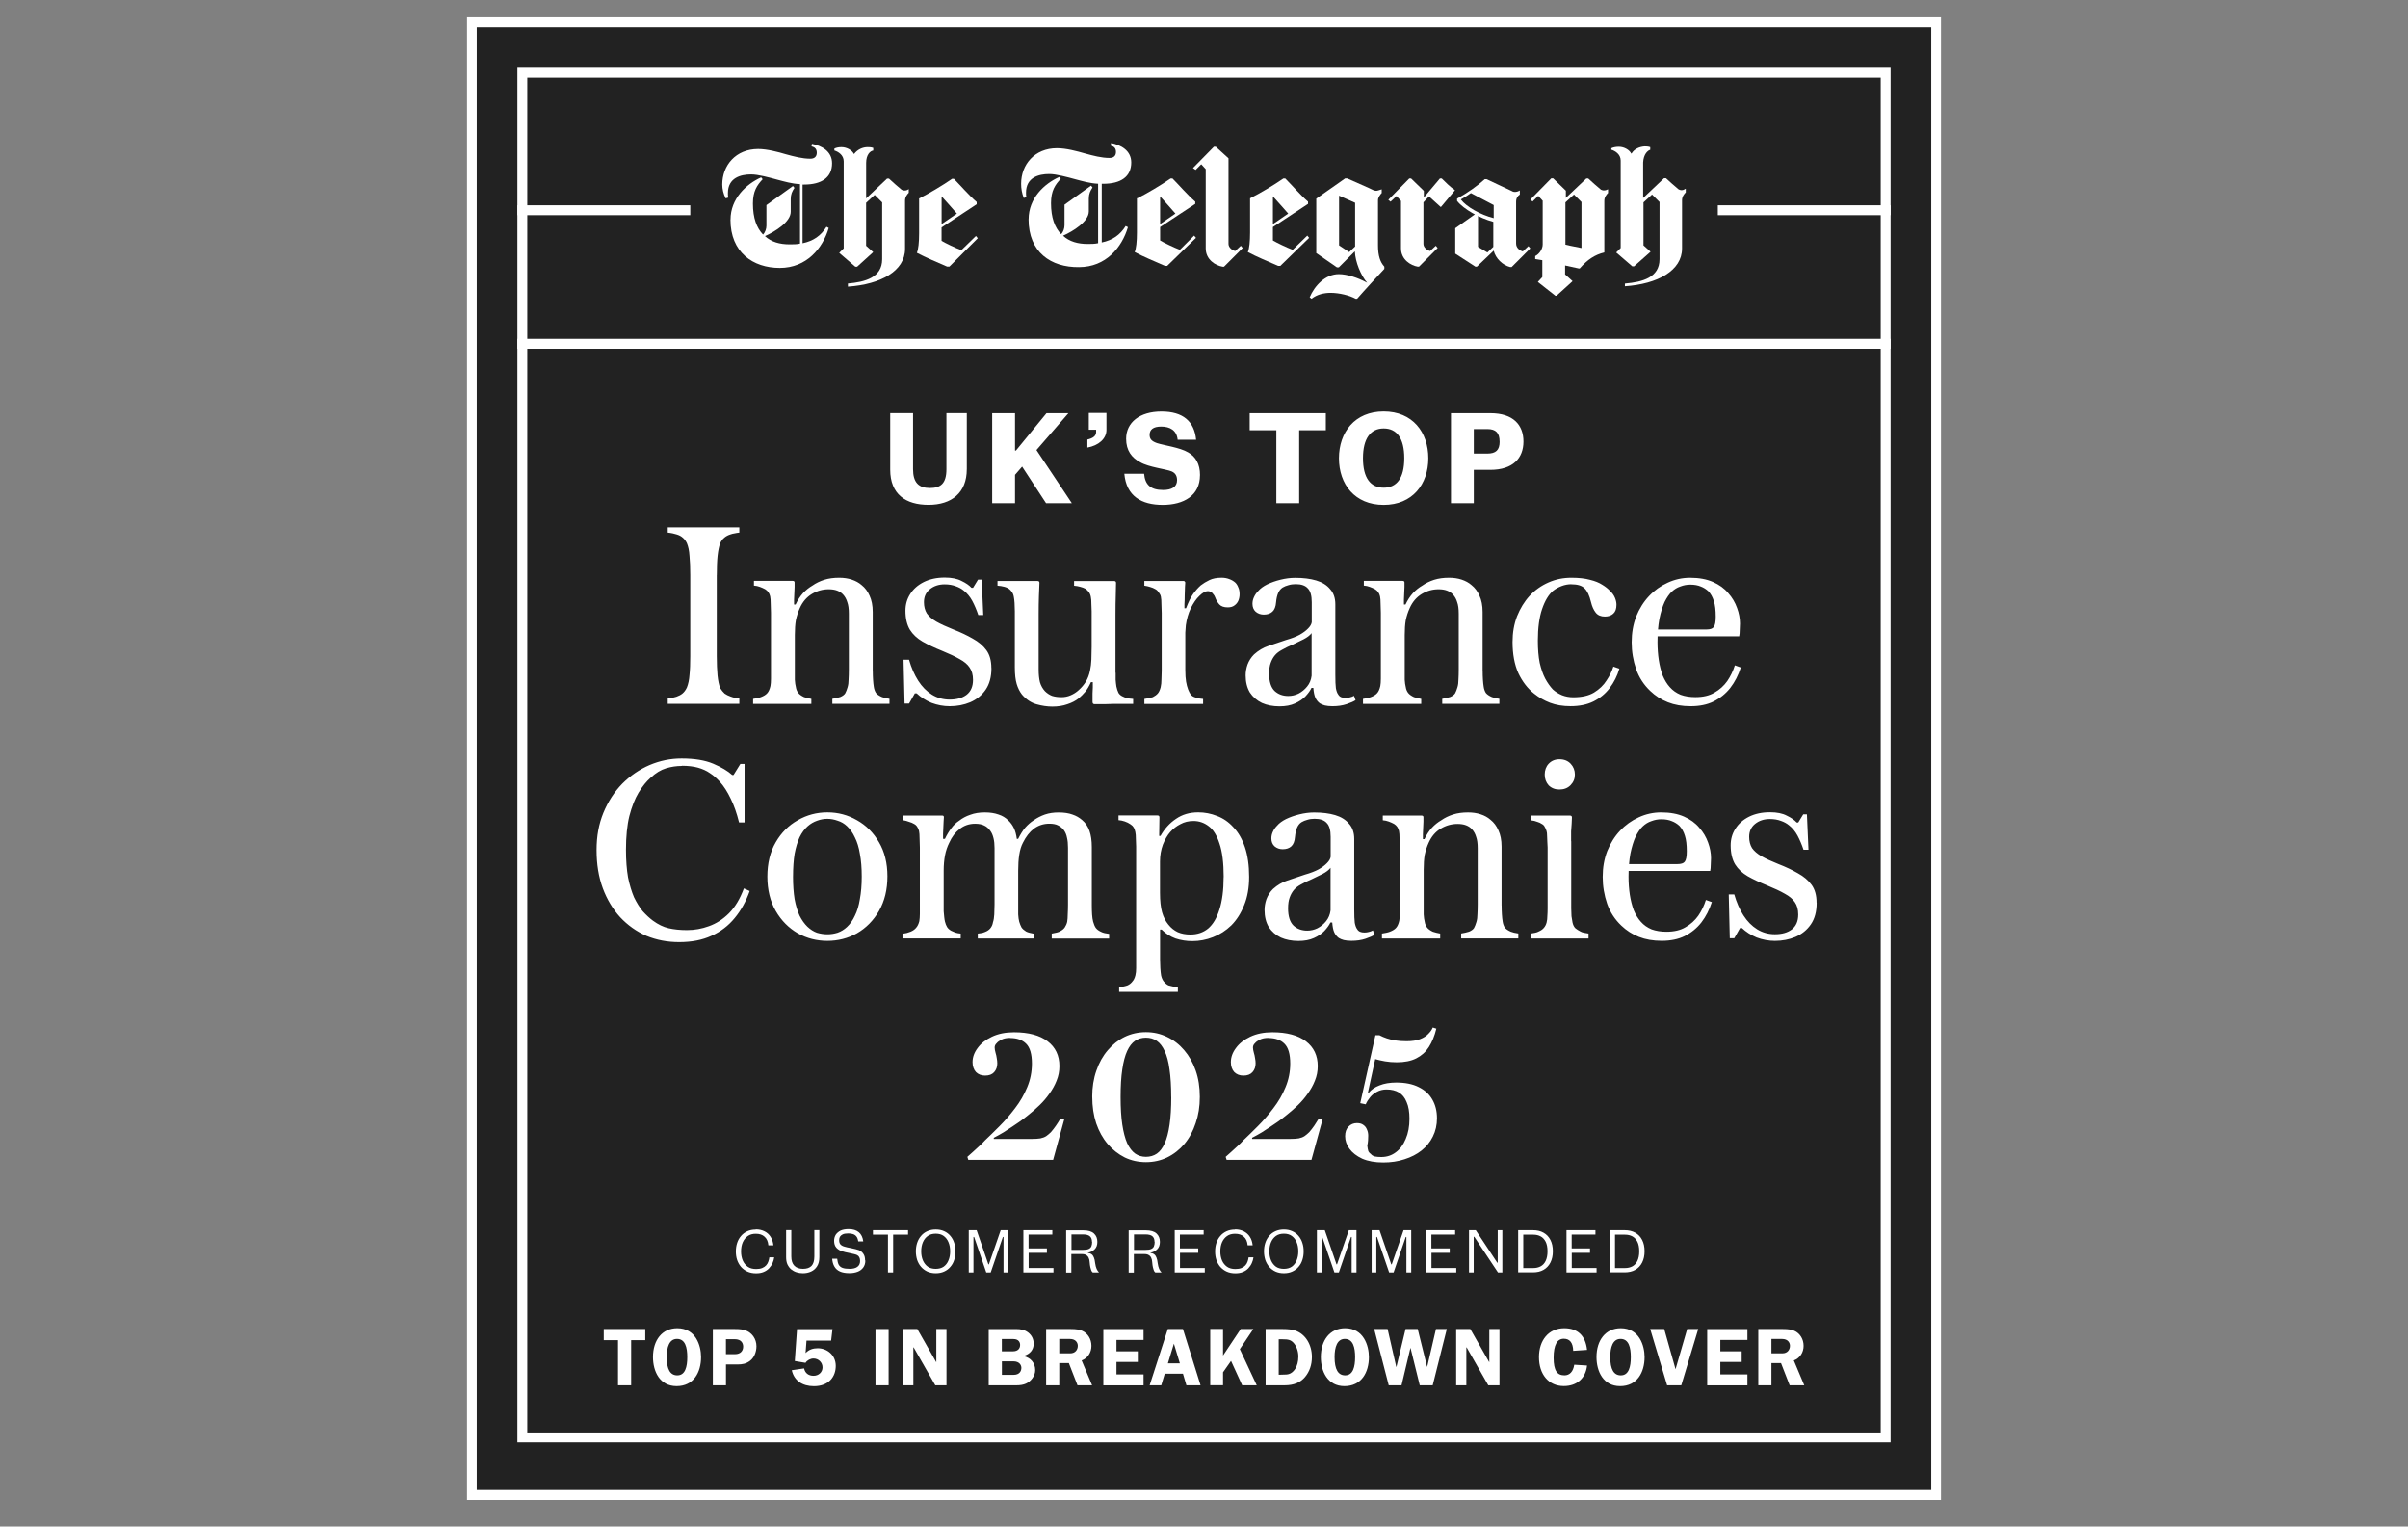
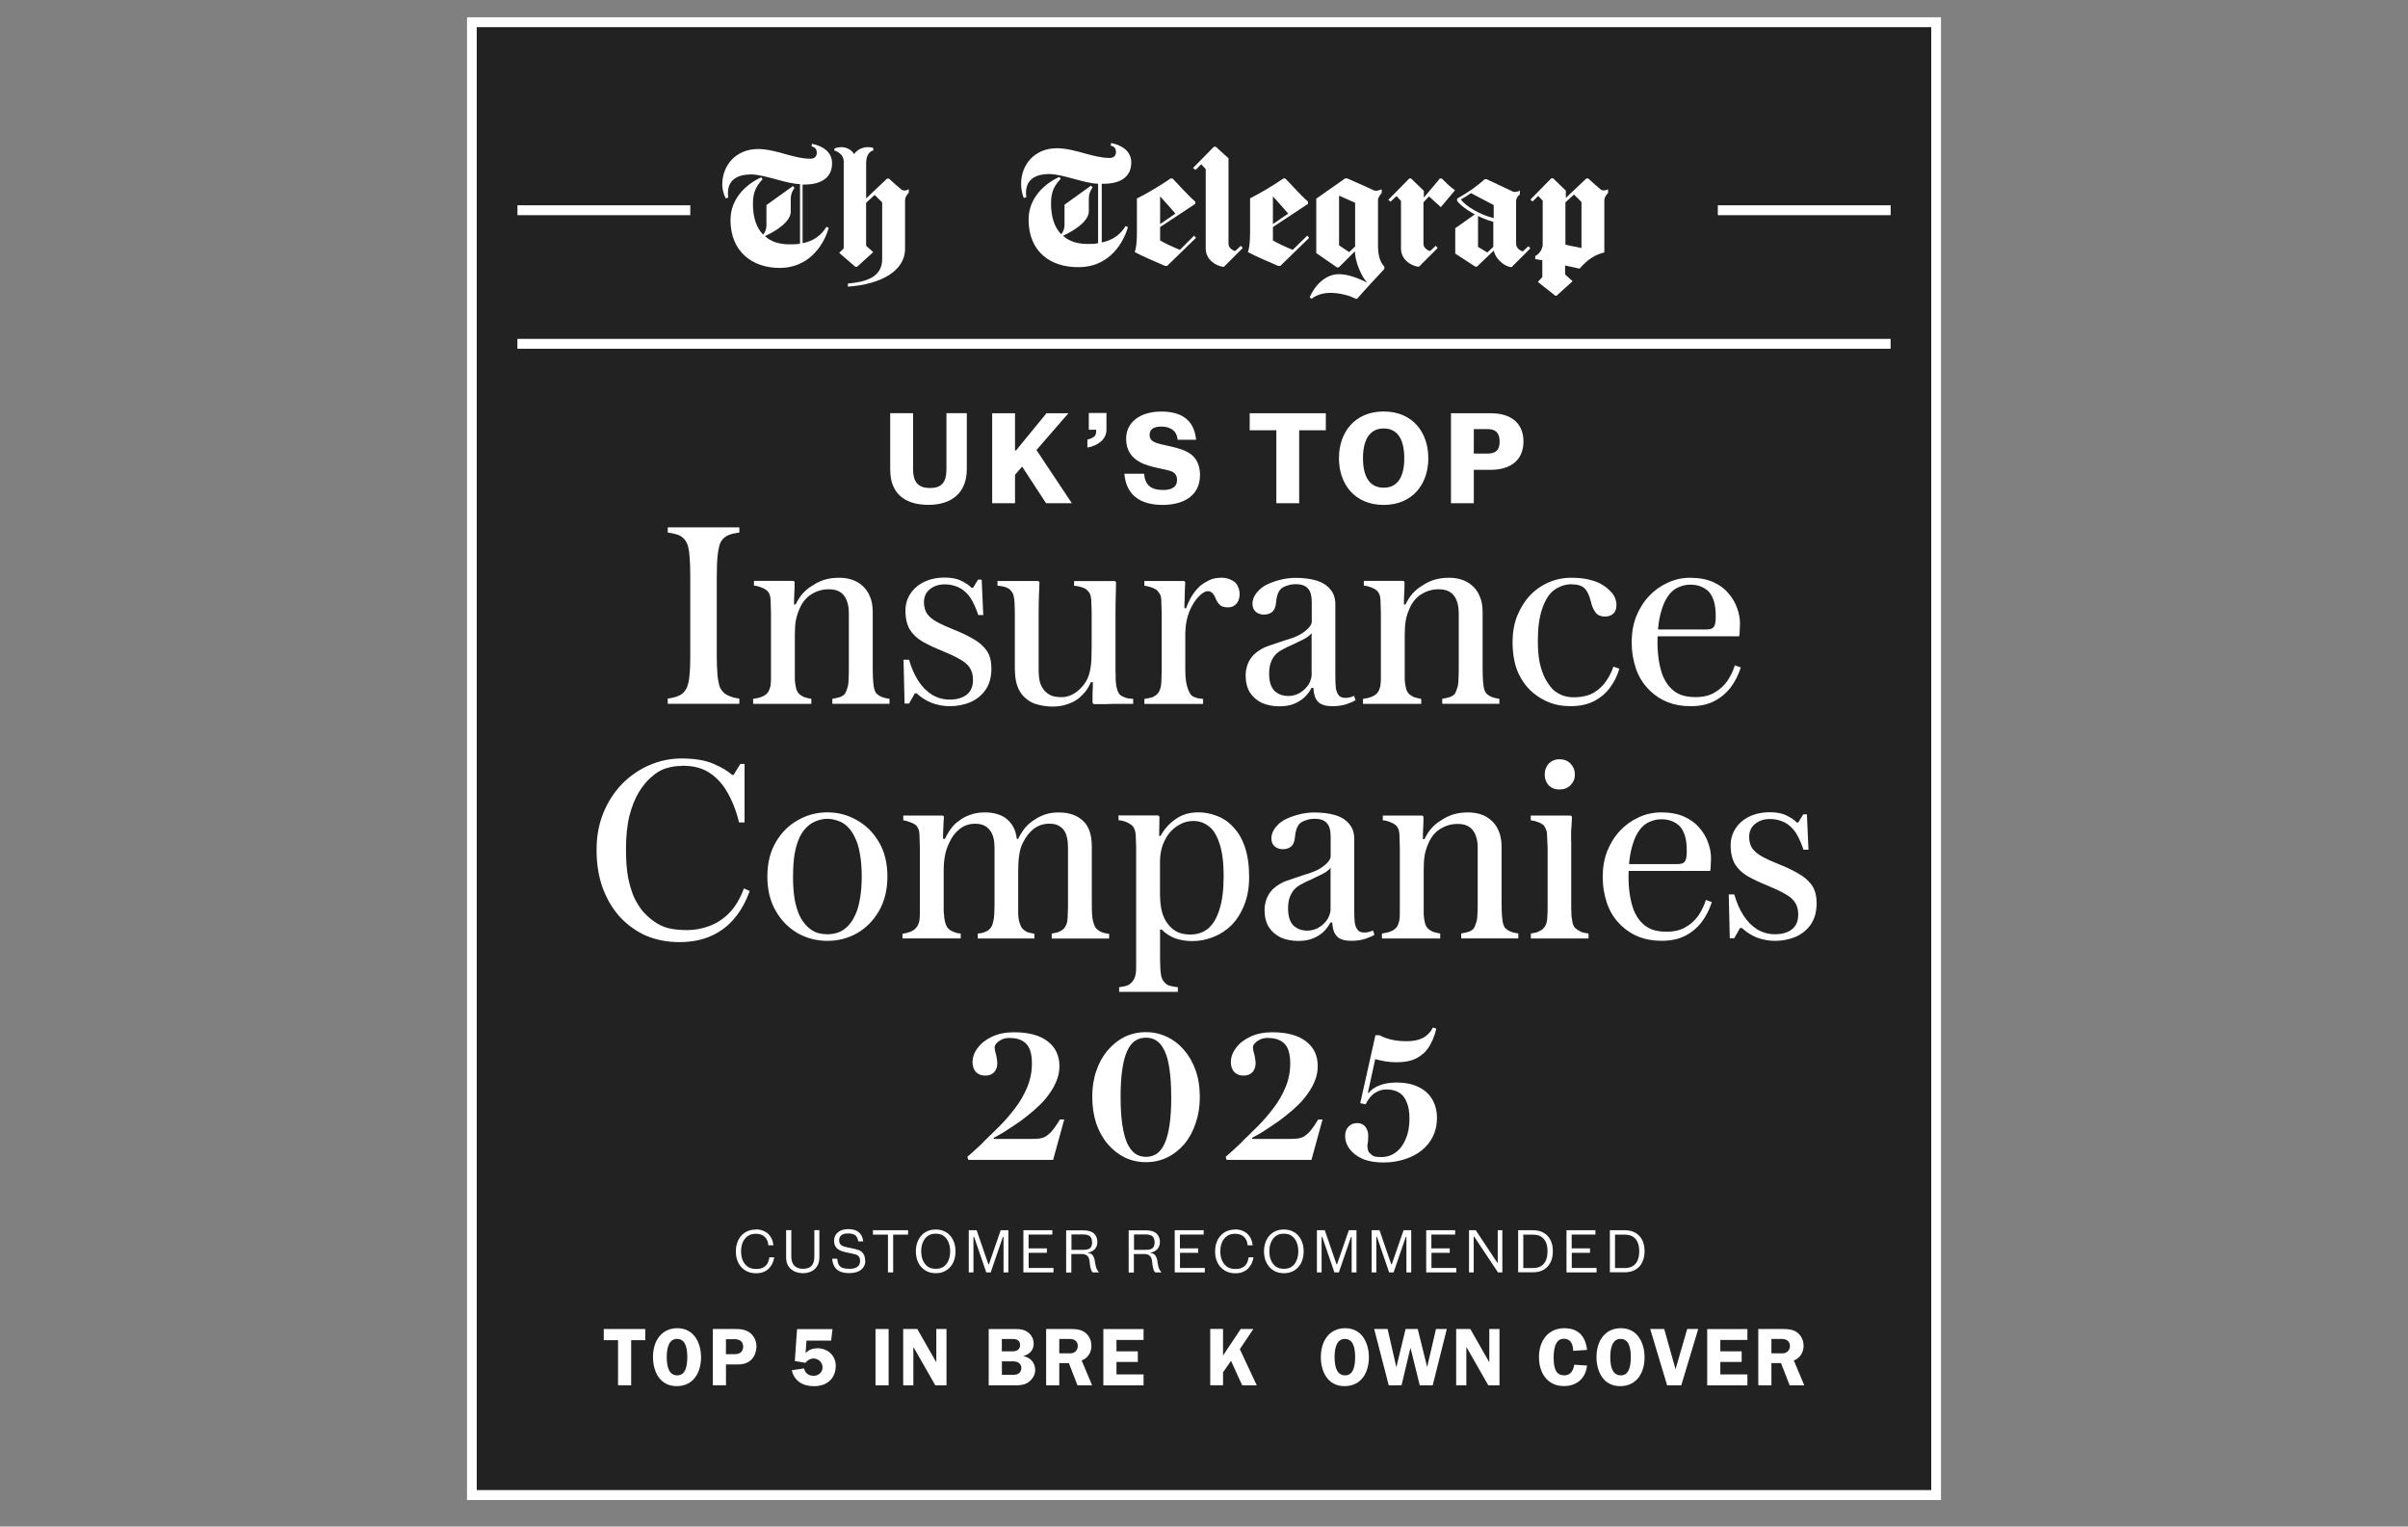
<svg xmlns="http://www.w3.org/2000/svg" id="Layer_1" data-name="Layer 1" width="142" height="90" viewBox="0 0 142 90">
  <rect x="0" y="0" width="142" height="90" fill="#808080" stroke="none" />
  <defs>
    <style>
      .cls-1 {
        fill: none;
      }

      .cls-2 {
        clip-path: url(#clippath-1);
      }

      .cls-3 {
        fill: #fff;
      }

      .cls-4 {
        clip-path: url(#clippath);
      }

      .cls-5 {
        fill: #222;
      }
    </style>
    <clipPath id="clippath">
-       <rect class="cls-1" x="30.511" y="3.995" width="80.978" height="81.047" />
-     </clipPath>
+       </clipPath>
    <clipPath id="clippath-1">
      <rect class="cls-1" x="27.531" y="1.016" width="86.938" height="87.421" />
    </clipPath>
  </defs>
  <g>
    <rect class="cls-5" x="27.531" y="1.016" width="86.938" height="87.421" />
    <g class="cls-4">
      <path class="cls-3" d="M31.094,85.042V3.995h-1.169v81.047h1.169ZM111.489,84.459H30.511v1.17h80.978v-1.17ZM110.906,3.995v81.047h1.169V3.995h-1.169ZM30.511,4.579h80.978v-1.17H30.511v1.17ZM30.511,85.042h-.583v.584h.583v-.584ZM111.489,85.042v.584h.583v-.584h-.583ZM111.489,3.995h.583v-.584h-.583v.584ZM30.511,3.995v-.584h-.583v.584h.583Z" />
    </g>
    <rect class="cls-3" x="101.3" y="12.103" width="10.192" height=".583" />
    <rect class="cls-3" x="30.514" y="12.103" width="10.192" height=".583" />
    <rect class="cls-3" x="30.511" y="19.979" width="80.978" height=".583" />
    <path class="cls-3" d="M43.08,12.947c0-1.234.924-2.094,1.807-2.49l.087.11c-.332.351-.573.705-.573,1.433,0,.86.219,1.433.596,1.83.132-.132.2-.351.2-.528v-1.211l1.565-1.124.087.11c-.132.2-.219.374-.219.66v.75c0,.596-.924,1.169-1.52,1.433.374.351.883.486,1.453.486.219,0,.441,0,.615-.045v-3.505c-.483-.022-.924-.155-1.343-.264-.483-.132-1.124-.309-1.543-.309-.615,0-1.366.2-1.366,1.102,0,.087,0,.177.022.264l-.155.045c-.132-.264-.2-.551-.2-.815,0-1.124.792-2.094,2.116-2.094.528,0,1.189.177,1.63.309.483.132.97.264,1.453.264.242,0,.374-.132.374-.351s-.11-.332-.309-.374l.022-.155c.573.11,1.189.441,1.189,1.147,0,.838-.615,1.256-1.653,1.256h-.087v3.46c.638-.132,1.079-.441,1.411-.97l.132.068c-.351,1.192-1.298,2.358-2.886,2.358s-2.909-.924-2.909-2.844l.003-.006Z" />
    <path class="cls-3" d="M49.996,16.716c1.015-.087,2.026-.351,2.026-1.433v-3.35l-.441-.441-.506.464v2.535l.419.374-.947.86h-.11l-.947-.815.264-.264v-5.135c0-.374-.332-.573-.551-.638v-.11c.087-.045.219-.087.419-.087.332,0,.638.2.728.396h.022c.2-.264.506-.396.792-.396.087,0,.2,0,.332.045v.155c-.177.022-.419.242-.419.728v2.094l1.234-1.169h.11c.087.087.66.596.75.66.045.022.11.045.155.045.11,0,.177-.022.264-.087v.219c-.087.087-.219.242-.219.464v2.844c0,1.301-1.433,2.094-3.369,2.226v-.177l-.006-.006Z" />
-     <path class="cls-3" d="M54.18,11.713c.573-.287,1.388-.77,1.962-1.169h.11c.374.374.883.97,1.343,1.366v.132l-2.071,1.366v.792c.219.132.815.419,1.166.551l.86-.838.11.132-1.675,1.675h-.132c-.551-.242-1.298-.551-1.785-.815.087-.2.132-.619.132-1.147v-2.049h-.022l.003.003ZM55.527,13.211l.902-.619c-.309-.351-.638-.728-.902-1.015v1.633Z" />
    <path class="cls-3" d="M60.658,12.924c0-1.234.924-2.094,1.807-2.49l.087.11c-.332.351-.573.705-.573,1.433,0,.86.219,1.433.596,1.83.132-.132.2-.351.2-.528v-1.211l1.565-1.124.087.11c-.132.2-.219.374-.219.66v.75c0,.596-.924,1.169-1.52,1.433.374.351.883.486,1.453.486.219,0,.419,0,.615-.045v-3.505c-.483-.022-.924-.155-1.343-.264-.483-.132-1.124-.309-1.543-.309-.615,0-1.366.2-1.366,1.102,0,.087,0,.177.022.264l-.155.045c-.11-.287-.155-.551-.155-.838,0-1.124.792-2.094,2.113-2.094.551,0,1.189.177,1.653.309.483.132.97.264,1.453.264.242,0,.374-.132.374-.351s-.11-.332-.309-.374l.022-.155c.573.11,1.189.441,1.189,1.147,0,.838-.615,1.256-1.653,1.256h-.087v3.46c.638-.132,1.079-.441,1.411-.97l.132.068c-.351,1.192-1.298,2.358-2.886,2.358-1.653.022-2.973-.883-2.973-2.822l.003-.006Z" />
    <path class="cls-3" d="M67.069,11.691c.573-.287,1.388-.77,1.962-1.169h.11c.374.374.883.97,1.343,1.366v.132l-2.071,1.366v.792c.219.132.815.419,1.166.551l.838-.838.11.132-1.698,1.653h-.132c-.551-.242-1.298-.551-1.785-.815.087-.2.132-.619.132-1.147v-2.029h.022l.003.006ZM68.412,13.211l.902-.619c-.309-.351-.638-.728-.902-1.015v1.633Z" />
-     <path class="cls-3" d="M72.445,9.333v5.048c0,.2.2.374.396.419l.332-.309.11.132-1.102,1.102h-.087c-.419-.068-.992-.419-.992-1.079v-4.674l-.264-.287-.332.332-.155-.11,1.234-1.256h.11l.75.683h0Z" />
+     <path class="cls-3" d="M72.445,9.333v5.048c0,.2.2.374.396.419l.332-.309.11.132-1.102,1.102h-.087c-.419-.068-.992-.419-.992-1.079v-4.674l-.264-.287-.332.332-.155-.11,1.234-1.256h.11h0Z" />
    <path class="cls-3" d="M73.72,11.691c.573-.287,1.388-.77,1.962-1.169h.11c.374.374.883.97,1.343,1.366v.132l-2.071,1.366v.792c.219.132.815.419,1.166.551l.86-.838.11.132-1.698,1.653h-.132c-.551-.242-1.298-.551-1.785-.815.087-.2.132-.619.132-1.147v-2.029l.003.006ZM75.064,13.211l.902-.619c-.309-.351-.638-.728-.902-1.015v1.633Z" />
    <path class="cls-3" d="M77.621,14.931v-3.218l1.698-1.192h.132c.396.177,1.411.619,1.52.683.045.022.11.045.177.045.087,0,.2-.045.332-.087v.219c-.087.087-.219.264-.219.419v2.667c0,.619.132.992.374,1.256v.132c-.351.374-1.211,1.301-1.607,1.762h-.087c-.351-.2-.97-.351-1.475-.351-.374,0-.792.087-1.124.351l-.11-.087c.287-.683.924-1.366,1.717-1.366.483,0,1.102.2,1.675.506-.374-.419-.705-1.234-.728-1.852l-.947.947h-.11l-1.211-.838-.006.003ZM79.912,14.535v-2.58l-.947-.419v2.931l.596.396.351-.332v.003Z" />
    <path class="cls-3" d="M83.941,11.932v2.448c0,.2.2.374.396.419l.332-.309.11.132-1.102,1.102h-.068c-.419-.068-.992-.419-.992-1.079v-2.799l-.264-.287-.351.332-.132-.11,1.234-1.256h.11l.75.728v.396l.947-1.124h.11c.2.2.483.486.77.683v.022l-.815.97h-.023c-.219-.2-.506-.464-.683-.619l-.332.351h.003Z" />
    <path class="cls-3" d="M87.159,12.66v1.894l.551.332.351-.332v-1.475c-.815-.219-1.762-.75-2.136-1.234v-.132c.705-.396,1.211-.77,1.63-1.147h.11s1.411.66,1.453.683c.068.045.132.068.219.068s.177-.022.287-.087v.242c-.11.068-.219.2-.219.419v2.467c0,.264.219.419.396.464l.332-.309.11.132-1.102,1.102h-.087c-.441-.11-.86-.506-.97-.97l-.992.947h-.087l-1.189-.77v-1.498c.287-.2.883-.619,1.189-.838l.155.045v-.003ZM88.084,12.86v-.77l-1.343-.705c-.11.087-.464.309-.596.374.332.441,1.166.905,1.939,1.102Z" />
    <path class="cls-3" d="M92.313,11.691l1.234-1.169h.11c.087.087.66.596.75.66.045.022.11.045.155.045.11,0,.177-.022.264-.068v.219c-.087.087-.219.242-.219.464v3.041c-.551.132-.992.419-1.453.947h-.045l-.815-.177v.528l.441.396-.947.86h-.068l-1.034-.815.264-.287v-.992c-.11-.022-.287-.045-.419-.068v-.177c.264-.132.441-.441.441-.683v-2.58l-.264-.287-.332.332-.132-.11,1.234-1.256h.11l.75.728v.441h-.023l-.003.006ZM93.26,14.622v-2.712l-.441-.441-.506.464v2.49c.332.087.77.155.947.2Z" />
-     <path class="cls-3" d="M95.837,16.716c1.015-.087,2.026-.351,2.026-1.433v-3.373l-.441-.441-.506.464v2.535l.419.374-.97.86h-.11l-.947-.815.264-.264v-5.157c0-.374-.332-.573-.551-.638v-.087c.087-.045.242-.087.441-.087.332,0,.638.2.728.396h.023c.177-.287.483-.396.77-.419.087,0,.2,0,.332.045v.155c-.155.045-.396.264-.419.75v2.094l1.234-1.169h.11c.087.087.66.596.75.66.045.022.11.045.155.045.11,0,.155-.022.264-.087v.219c-.087.087-.219.242-.219.464v2.844c0,1.301-1.433,2.094-3.369,2.226v-.155h.023l-.006-.006Z" />
    <path class="cls-3" d="M81.454,68.217c.325,0,.609-.093.854-.277.251-.184.448-.448.586-.786.148-.338.222-.738.222-1.195,0-.406-.055-.734-.168-.986-.103-.258-.255-.448-.454-.564-.2-.119-.441-.177-.731-.177-.206,0-.39.045-.554.132-.161.081-.3.187-.409.322-.11.132-.2.274-.264.422l-.322-.068.895-4.007h.232c.142.074.287.135.441.187s.325.093.509.122c.184.029.403.045.654.045.325,0,.59-.042.796-.122s.37-.184.486-.309c.126-.126.213-.251.264-.377l.209.068c-.103.428-.251.789-.441,1.086-.184.287-.432.509-.741.664-.303.155-.686.232-1.15.232-.245,0-.473-.019-.686-.055-.206-.035-.403-.081-.586-.132l-.432,1.981.045.01c.155-.193.37-.338.641-.441.274-.11.602-.168.986-.168.525,0,.963.087,1.317.264.354.171.625.412.808.731.184.316.277.686.277,1.108,0,.399-.081.76-.245,1.086-.155.316-.377.59-.664.818-.28.222-.615.396-1.008.519-.383.126-.802.187-1.25.187-.486,0-.899-.074-1.24-.222-.332-.155-.583-.351-.754-.586s-.255-.483-.255-.741c0-.245.068-.432.2-.564.132-.142.3-.209.499-.209.148,0,.271.032.364.1.103.068.177.158.222.277.051.11.077.232.077.364,0,.087-.003.184-.01.287-.006.097-.023.197-.045.3.016.132.032.235.055.309.023.068.074.129.155.187.051.068.129.116.232.145.11.023.235.032.377.032l.003.003ZM74.806,61.191c-.206,0-.377.032-.509.1-.132.068-.229.135-.287.209-.081.074-.122.158-.122.255,0,.087.019.197.055.322.029.087.051.193.068.309.023.11.032.213.032.309,0,.206-.061.38-.187.519-.119.132-.296.2-.531.2-.222,0-.403-.071-.541-.209-.132-.148-.2-.345-.2-.586,0-.287.1-.564.3-.831.2-.274.48-.493.841-.664.37-.177.805-.264,1.305-.264.857,0,1.517.177,1.981.531.464.354.696.841.696,1.462,0,.303-.055.59-.168.863-.103.264-.245.519-.422.763-.171.245-.361.467-.577.676-.206.2-.415.383-.631.554-.206.171-.399.316-.577.441-.119.074-.255.168-.409.277-.155.103-.325.213-.509.332-.184.11-.377.219-.577.322v.068h2.226c.213,0,.387-.01.519-.032.142-.029.255-.074.345-.132.097-.068.187-.145.277-.232.11-.126.209-.255.3-.387.087-.132.168-.255.232-.364h.255l-.654,2.381h-5.003l-.055-.177c.087-.081.197-.177.322-.287.132-.119.261-.235.387-.354.132-.119.238-.226.322-.322.264-.251.557-.535.873-.854.316-.316.619-.667.908-1.05.296-.383.535-.796.718-1.24.184-.441.277-.908.277-1.395,0-.56-.116-.95-.345-1.173-.222-.222-.535-.332-.941-.332l.006-.01ZM69.066,64.677c0-.635-.032-1.176-.1-1.627-.058-.451-.155-.812-.287-1.086-.126-.274-.28-.473-.464-.599s-.399-.187-.641-.187-.451.061-.641.187c-.184.126-.338.325-.464.599s-.222.635-.287,1.086c-.068.441-.1.986-.1,1.627s.032,1.176.1,1.627c.068.441.161.808.287,1.095.132.28.29.486.477.619.184.126.396.187.631.187s.457-.061.641-.187.338-.329.464-.609c.126-.28.222-.644.287-1.095.068-.451.1-.995.1-1.64l-.003.003ZM64.408,64.664c0-.56.081-1.073.245-1.54.161-.473.387-.873.676-1.208.287-.338.619-.602.995-.786.383-.184.802-.277,1.25-.277s.857.093,1.24.277c.39.184.731.448,1.018.786.287.332.512.731.676,1.195s.245.986.245,1.559-.081,1.076-.245,1.549c-.155.473-.377.883-.664,1.227-.287.338-.628.606-1.018.796-.383.184-.802.277-1.25.277s-.867-.093-1.25-.277c-.383-.193-.718-.457-1.008-.796-.287-.338-.512-.744-.676-1.218-.155-.473-.232-.995-.232-1.572l-.003.006ZM59.573,61.191c-.206,0-.377.032-.509.1-.132.068-.229.135-.287.209-.081.074-.122.158-.122.255,0,.087.019.197.055.322.029.087.051.193.068.309.022.11.032.213.032.309,0,.206-.061.38-.187.519-.119.132-.296.2-.531.2-.222,0-.403-.071-.541-.209-.132-.148-.2-.345-.2-.586,0-.287.1-.564.3-.831.2-.274.48-.493.841-.664.37-.177.805-.264,1.305-.264.857,0,1.517.177,1.981.531.464.354.696.841.696,1.462,0,.303-.055.59-.168.863-.103.264-.245.519-.422.763-.171.245-.361.467-.577.676-.206.2-.415.383-.631.554-.206.171-.399.316-.577.441-.119.074-.255.168-.409.277-.155.103-.325.213-.509.332-.184.11-.377.219-.577.322v.068h2.226c.213,0,.387-.01.519-.032.142-.029.255-.074.345-.132.097-.068.187-.145.277-.232.11-.126.209-.255.3-.387s.168-.255.232-.364h.255l-.654,2.381h-5.003l-.055-.177c.087-.081.197-.177.322-.287.132-.119.261-.235.387-.354.132-.119.238-.226.322-.322.264-.251.557-.535.873-.854.316-.316.619-.667.908-1.05.296-.383.535-.796.718-1.24.184-.441.277-.908.277-1.395,0-.56-.116-.95-.345-1.173-.222-.222-.535-.332-.941-.332l.006-.01Z" />
    <path class="cls-3" d="M107.128,53.228c0,.515-.113.937-.341,1.269-.226.329-.531.577-.912.741-.37.155-.773.232-1.205.232-.37,0-.731-.068-1.082-.2-.341-.145-.628-.329-.867-.557h-.11l-.341.602h-.264l-.061-2.583h.325c.135.473.316.886.541,1.237s.496.625.805.818c.319.197.67.293,1.05.293.412,0,.741-.093.989-.277.258-.197.387-.49.387-.883,0-.3-.068-.541-.2-.728-.122-.187-.319-.351-.586-.496-.267-.155-.619-.319-1.05-.496s-.815-.354-1.143-.541c-.319-.187-.567-.419-.741-.696-.174-.29-.264-.664-.264-1.127,0-.361.093-.686.277-.973.187-.3.454-.535.805-.712.351-.174.763-.264,1.237-.264.412,0,.741.068.989.2.258.122.454.258.586.403h.093l.293-.48h.216l.093,2.087h-.293c-.103-.309-.222-.586-.354-.834-.135-.248-.3-.448-.496-.602-.135-.113-.293-.2-.48-.264-.187-.071-.403-.11-.651-.11-.351,0-.644.097-.883.293-.226.187-.341.438-.341.757,0,.258.058.48.171.664.122.174.309.335.557.48.258.145.593.3,1.005.464.422.164.805.345,1.143.541.341.187.609.412.805.68s.293.619.293,1.05l.003.013ZM100.949,53.18c-.145.454-.351.857-.619,1.205-.267.341-.599.609-.989.805-.38.187-.831.277-1.347.277s-.954-.077-1.347-.232c-.393-.155-.738-.377-1.037-.664-.38-.361-.66-.789-.834-1.282-.174-.506-.264-1.037-.264-1.591s.087-1.05.264-1.514c.187-.464.438-.867.757-1.205.319-.341.686-.602,1.098-.789.422-.197.867-.293,1.33-.293.525,0,.973.084,1.347.248.37.164.67.38.895.651.238.267.412.56.525.883.113.309.171.612.171.912,0,.122-.006.258-.016.403,0,.135-.01.251-.032.354h-5.057l.045-.403h3.076c.216,0,.361-.045.432-.139.084-.103.122-.309.122-.619,0-.38-.035-.686-.11-.912-.071-.238-.18-.432-.325-.586-.135-.122-.283-.216-.448-.277-.164-.071-.37-.11-.619-.11-.197,0-.393.035-.586.11-.187.061-.354.164-.509.309-.145.135-.283.335-.419.602-.122.267-.226.602-.309,1.005-.071.393-.11.844-.11,1.359,0,.37.026.728.077,1.066.051.329.129.635.232.912.113.267.251.496.419.68.174.197.387.345.635.448.258.093.548.139.867.139.454,0,.831-.087,1.127-.264.309-.174.56-.403.757-.68.197-.29.345-.599.448-.928l.341.122.01-.003ZM92.655,49.595v3.959c0,.155.006.309.016.464.019.145.042.267.061.37.032.145.087.258.171.341.093.071.19.135.293.187.051.032.122.058.216.077s.18.035.264.045v.293h-3.402v-.293c.084-.01.164-.026.248-.045.093-.019.164-.045.216-.077.122-.051.222-.119.293-.2.084-.093.139-.2.171-.325.032-.122.045-.251.045-.387.01-.135.016-.283.016-.448v-3.588c0-.084-.006-.187-.016-.309,0-.135-.006-.264-.016-.387,0-.122-.01-.216-.032-.277-.032-.103-.068-.187-.11-.248-.032-.071-.087-.129-.171-.171-.071-.051-.161-.093-.264-.122-.093-.042-.222-.071-.387-.093v-.277h2.319c.071,0,.11.035.11.11,0,.113-.006.238-.016.37s-.019.283-.032.448v.586l.006-.003ZM91.959,46.547c-.258,0-.47-.084-.635-.248-.155-.174-.232-.387-.232-.635s.077-.47.232-.635c.164-.174.377-.264.635-.264.277,0,.499.087.664.264.164.174.248.387.248.635s-.087.457-.264.635c-.164.164-.38.248-.651.248h.003ZM88.551,53.383c0,.187.006.361.016.525.01.164.026.303.045.419.019.135.061.251.122.354.071.093.19.174.354.248.051.019.119.042.2.061.093.019.174.035.248.045v.293h-3.369v-.293c.071-.01.148-.026.232-.045.093-.019.171-.042.232-.061.145-.061.242-.135.293-.216.051-.093.097-.213.139-.354.042-.135.061-.29.061-.464.01-.174.016-.367.016-.573v-3.308c0-.29-.032-.515-.093-.68-.051-.174-.135-.325-.248-.448-.093-.103-.213-.18-.354-.232-.135-.051-.3-.077-.496-.077-.351,0-.68.093-.989.277s-.548.464-.712.834c-.103.226-.18.464-.232.712-.042.248-.061.535-.061.867v2.645c.01.174.032.319.061.432.019.135.068.248.139.341s.187.174.341.248c.071.019.145.042.216.061s.145.035.216.045v.293h-3.434v-.293c.084-.01.164-.026.248-.045.093-.019.164-.042.216-.061.164-.061.29-.139.37-.232.084-.093.145-.232.187-.419.019-.103.032-.248.032-.432v-3.882c0-.174-.006-.354-.016-.541,0-.187-.01-.329-.032-.432-.042-.187-.139-.325-.293-.419-.093-.051-.197-.097-.309-.139-.113-.042-.232-.068-.354-.077v-.277h2.287c.071,0,.11.032.11.093v.264c0,.113-.006.238-.016.37,0,.122-.006.248-.016.37v.293h.093c.122-.258.267-.48.432-.664.174-.187.361-.335.557-.448.206-.145.438-.258.696-.341.267-.084.56-.122.883-.122.267,0,.515.035.741.11.226.071.422.18.586.325.197.155.351.361.464.619.122.258.187.577.187.96v3.479l.006-.01ZM78.468,51.157c-.103.135-.264.258-.48.37-.206.103-.419.206-.635.309-.248.103-.457.206-.635.309-.174.093-.316.2-.419.325s-.187.274-.248.448c-.061.164-.093.377-.093.635,0,.473.11.815.325,1.021.216.197.483.293.805.293.206,0,.406-.045.602-.139.197-.103.367-.242.509-.419s.232-.387.264-.635v-2.519h.003ZM81.049,55.113c-.103.071-.277.148-.525.232s-.525.122-.834.122c-.174,0-.325-.016-.448-.045-.113-.032-.213-.071-.293-.122-.113-.084-.2-.19-.264-.325s-.103-.329-.122-.586h-.11c-.071.155-.19.319-.354.496-.155.164-.361.303-.619.419-.248.113-.551.171-.912.171-.393,0-.738-.068-1.037-.2-.3-.145-.535-.351-.712-.619-.164-.277-.248-.612-.248-1.005,0-.206.035-.419.11-.635.084-.226.213-.428.387-.602.267-.238.548-.403.834-.496.3-.103.651-.222,1.05-.354.329-.093.599-.197.805-.309.216-.122.38-.248.496-.37.122-.122.197-.248.216-.37v-1.176c0-.393-.077-.664-.232-.818-.145-.164-.38-.248-.712-.248-.155,0-.3.019-.432.061-.122.032-.238.077-.341.139-.113.071-.2.18-.264.325-.061.145-.103.325-.122.541-.019.258-.093.445-.216.557-.122.113-.293.171-.509.171-.187,0-.345-.058-.48-.171-.122-.113-.187-.267-.187-.464,0-.145.032-.277.093-.403.061-.135.145-.251.248-.354.122-.145.3-.274.525-.387.238-.113.499-.206.789-.277s.577-.11.867-.11c.473,0,.886.051,1.237.155s.625.274.818.509c.206.226.309.525.309.895v4.143c0,.37.01.638.032.805.032.164.077.29.139.37.042.071.097.122.171.155.071.032.161.045.264.045.084,0,.164-.01.248-.032.093-.019.174-.051.248-.093l.093.264-.006-.003ZM66.998,56.582v-6.678c0-.122-.006-.274-.016-.448,0-.174-.01-.309-.032-.403-.019-.103-.051-.19-.093-.264-.042-.071-.103-.135-.187-.187-.103-.071-.216-.129-.341-.171-.122-.042-.248-.068-.37-.077v-.277h2.303c.071,0,.11.035.11.11l-.016,1.098h.077c.238-.422.541-.757.912-1.005.37-.258.808-.387,1.314-.387.38,0,.754.071,1.115.216.361.135.68.354.96.664.29.3.515.689.68,1.176.164.483.248,1.066.248,1.746,0,.638-.097,1.195-.293,1.669-.187.473-.438.87-.757,1.192-.319.309-.68.541-1.082.696-.393.155-.799.232-1.221.232-.341,0-.67-.051-.989-.155-.309-.113-.583-.29-.818-.525h-.093v1.778c0,.174.006.341.016.496.01.164.026.309.045.432.032.145.084.264.155.354.084.103.174.18.277.232.071.019.155.042.248.061.093.019.197.035.309.045v.277h-3.463v-.277c.093-.01.187-.026.277-.045.093-.019.164-.042.216-.061.113-.051.206-.122.277-.216.084-.084.145-.206.187-.37.032-.122.045-.267.045-.432v-.496h.003ZM72.161,51.711c0-.844-.084-1.504-.248-1.978-.155-.483-.367-.825-.635-1.021-.267-.206-.567-.309-.895-.309-.29,0-.548.061-.773.187-.226.113-.428.267-.602.464-.164.187-.309.432-.432.741-.113.309-.171.638-.171.989v1.855c0,.473.042.857.122,1.143.084.29.206.531.37.728.155.197.341.345.557.448.216.093.464.139.741.139.412,0,.763-.119,1.05-.354.29-.248.509-.619.664-1.115.164-.506.248-1.143.248-1.917h.003ZM56.654,55.035v.293h-3.434v-.277c.084-.01.164-.026.248-.045.093-.032.171-.058.232-.077.145-.061.251-.139.325-.232.084-.093.145-.222.187-.387.019-.122.032-.267.032-.432v-3.911c0-.174-.006-.354-.016-.541,0-.187-.01-.329-.032-.432-.019-.093-.058-.174-.11-.248-.042-.071-.103-.129-.187-.171-.084-.051-.18-.093-.293-.122-.103-.042-.216-.071-.341-.093v-.277h2.303c.061,0,.093.032.093.093s-.006.145-.016.248c0,.103-.006.222-.016.354,0,.122-.006.248-.016.37v.309h.11c.113-.238.238-.445.37-.619.135-.187.29-.335.464-.448.197-.155.419-.274.664-.354.248-.093.531-.139.85-.139s.577.042.805.122c.226.071.419.187.573.341.145.135.258.29.341.464.084.174.139.387.171.635h.077c.135-.267.274-.49.419-.664.155-.174.319-.319.496-.432.206-.145.428-.258.664-.341.248-.084.515-.122.805-.122.329,0,.602.042.818.122.216.071.406.18.573.325.197.164.341.377.432.635.093.258.139.577.139.96v3.447c0,.187.006.361.016.525s.032.303.061.419c.042.155.093.277.155.37.071.093.174.171.309.232.061.032.135.058.216.077.093.019.18.035.264.045v.277h-3.385v-.293c.113-.019.213-.042.293-.061.093-.019.171-.051.232-.093.113-.061.197-.135.248-.216.061-.093.11-.2.139-.325.019-.122.032-.274.032-.448.01-.174.016-.367.016-.573v-3.34c0-.238-.019-.438-.061-.602-.032-.174-.097-.329-.2-.464-.093-.113-.206-.2-.341-.264-.122-.061-.29-.093-.496-.093-.341,0-.644.097-.912.293-.258.197-.473.473-.651.834-.103.197-.174.432-.216.712-.042.267-.061.577-.061.928v2.583c.01.174.032.319.061.432.042.135.087.248.139.341.061.084.148.161.264.232.061.032.135.058.216.077.084.019.174.042.277.061v.277h-3.34v-.293c.113-.01.213-.026.293-.045.093-.032.171-.061.232-.093.113-.061.197-.135.248-.216.061-.084.103-.187.122-.309.042-.122.068-.277.077-.464s.016-.38.016-.586v-3.324c0-.226-.019-.422-.061-.586-.042-.174-.103-.319-.187-.432-.103-.145-.222-.248-.354-.309-.135-.071-.316-.11-.541-.11-.351,0-.654.103-.912.309-.258.197-.464.47-.619.818-.113.226-.197.473-.248.741s-.077.567-.077.895v2.397c.01.122.019.238.032.341.01.103.026.197.045.277.032.122.071.226.122.309.051.084.129.155.232.216.084.042.164.077.248.11.093.032.2.051.325.061v-.006ZM46.765,51.682c0,.506.032.947.093,1.33.071.38.171.705.293.973.135.267.29.483.464.651.174.164.361.283.557.354.206.061.412.093.619.093s.406-.032.602-.093c.206-.071.393-.187.557-.341.187-.174.341-.396.464-.664.135-.267.232-.593.293-.973.071-.38.11-.825.11-1.33s-.035-.963-.11-1.347c-.061-.38-.161-.702-.293-.96-.122-.267-.277-.49-.464-.664-.164-.155-.351-.264-.557-.325-.197-.071-.396-.11-.602-.11s-.396.035-.602.11c-.206.071-.393.18-.557.325-.187.164-.345.38-.48.651-.122.267-.222.593-.293.973-.061.37-.093.818-.093,1.347h0ZM45.251,51.682c0-.783.164-1.459.496-2.026.329-.567.763-.999,1.298-1.298.535-.309,1.118-.464,1.746-.464s1.211.155,1.746.464c.535.3.97.731,1.298,1.298.329.557.496,1.227.496,2.01s-.164,1.462-.496,2.042c-.329.567-.763,1.005-1.298,1.314-.535.3-1.118.448-1.746.448s-1.211-.148-1.746-.448c-.535-.309-.97-.747-1.298-1.314s-.496-1.243-.496-2.026h0ZM40.207,45.156c-.309,0-.619.045-.928.139-.309.093-.612.277-.912.557-.248.216-.483.509-.712.883-.216.361-.396.818-.541,1.375-.135.548-.2,1.211-.2,1.994,0,.619.042,1.16.122,1.623.093.454.213.844.354,1.176.155.319.325.593.509.818.197.216.396.403.602.557.309.226.619.377.928.448s.67.11,1.082.11c.445,0,.876-.077,1.298-.232.432-.155.825-.406,1.176-.757.361-.361.654-.85.883-1.469l.341.155c-.216.609-.509,1.14-.883,1.591-.37.454-.831.805-1.375,1.05-.535.248-1.169.37-1.901.37-.689,0-1.334-.122-1.933-.37-.586-.258-1.102-.625-1.546-1.098-.432-.473-.773-1.04-1.021-1.701-.248-.67-.37-1.424-.37-2.258s.135-1.536.403-2.197c.277-.67.651-1.243,1.115-1.717.473-.473,1.012-.841,1.607-1.098.609-.258,1.237-.387,1.888-.387.763,0,1.385.103,1.871.309.483.206.857.428,1.115.664h.077l.403-.651h.248v3.447h-.325c-.135-.548-.3-1.015-.496-1.408-.187-.393-.396-.722-.635-.989-.187-.206-.38-.377-.586-.509-.206-.145-.445-.251-.712-.325-.258-.071-.573-.11-.944-.11l-.003.01ZM102.657,39.348c-.145.454-.351.857-.619,1.205-.267.341-.599.609-.989.805-.38.187-.831.277-1.347.277s-.954-.077-1.347-.232c-.393-.155-.738-.377-1.037-.664-.38-.361-.66-.789-.834-1.282-.174-.506-.264-1.037-.264-1.591s.087-1.05.264-1.514c.187-.464.438-.867.757-1.205.319-.341.686-.602,1.098-.789.422-.197.867-.293,1.33-.293.525,0,.973.084,1.347.248.37.164.67.38.895.651.238.267.412.56.525.883.113.309.171.612.171.912,0,.122-.006.258-.016.403,0,.135-.01.251-.032.354h-5.057l.045-.403h3.076c.216,0,.361-.045.432-.139.084-.103.122-.309.122-.619,0-.38-.035-.686-.11-.912-.071-.238-.18-.432-.325-.586-.135-.122-.283-.216-.448-.277-.164-.071-.37-.11-.619-.11-.197,0-.393.035-.586.11-.187.061-.354.164-.509.309-.145.135-.283.335-.419.602-.122.267-.226.602-.309,1.005-.071.393-.11.844-.11,1.359,0,.37.026.728.077,1.066.051.329.129.635.232.912.113.267.251.496.419.68.174.197.387.345.635.448.258.093.548.139.867.139.454,0,.831-.087,1.127-.264.309-.174.56-.403.757-.68.197-.29.345-.599.448-.928l.341.122.01-.003ZM92.668,34.445c-.197,0-.393.035-.586.11-.187.071-.351.164-.496.277-.267.226-.483.586-.651,1.082-.164.483-.248,1.102-.248,1.855,0,.506.035.944.11,1.314.084.361.19.67.325.928.135.248.283.457.448.635.145.135.325.248.541.341.216.084.438.122.664.122.506,0,.912-.093,1.221-.277.319-.197.567-.432.741-.712.187-.277.319-.551.403-.818l.354.122c-.122.422-.316.805-.573,1.143-.248.329-.567.593-.96.789-.38.187-.831.277-1.347.277-.454,0-.857-.068-1.205-.2-.351-.135-.664-.316-.944-.541-.38-.3-.689-.702-.928-1.205-.226-.506-.341-1.118-.341-1.839,0-.548.087-1.05.264-1.514.187-.464.432-.867.741-1.205.319-.341.689-.602,1.115-.789.422-.187.87-.277,1.347-.277.445,0,.808.042,1.098.122.3.071.541.171.728.293.187.113.335.232.448.354.135.122.232.258.293.403s.093.283.093.419c0,.238-.061.412-.187.525-.122.113-.29.171-.496.171-.238,0-.419-.077-.541-.232-.122-.155-.216-.361-.277-.619-.093-.393-.222-.664-.387-.818-.155-.155-.412-.232-.773-.232l.006-.006ZM87.433,39.548c0,.187.006.361.016.525.01.164.026.303.045.419.019.135.061.251.122.354.071.093.19.174.354.248.051.019.119.042.2.061.093.019.174.035.248.045v.293h-3.369v-.293c.071-.01.148-.026.232-.045.093-.019.171-.042.232-.061.145-.061.242-.135.293-.216.051-.093.097-.213.139-.354.042-.135.061-.29.061-.464.01-.174.016-.367.016-.573v-3.308c0-.29-.032-.515-.093-.68-.051-.174-.135-.325-.248-.448-.093-.103-.213-.18-.354-.232-.135-.051-.3-.077-.496-.077-.351,0-.68.093-.989.277-.309.187-.548.464-.712.834-.103.226-.18.464-.232.712-.042.248-.061.535-.061.867v2.645c.01.174.032.319.061.432.019.135.068.248.139.341.071.093.187.174.341.248.071.019.145.042.216.061.071.019.145.035.216.045v.293h-3.434v-.293c.084-.01.164-.026.248-.045.093-.019.164-.042.216-.061.164-.061.29-.139.37-.232.084-.093.145-.232.187-.419.019-.103.032-.248.032-.432v-3.882c0-.174-.006-.354-.016-.541,0-.187-.01-.329-.032-.432-.042-.187-.139-.325-.293-.419-.093-.051-.197-.097-.309-.139s-.232-.068-.354-.077v-.277h2.287c.071,0,.11.032.11.093v.264c0,.113-.006.238-.016.37,0,.122-.006.248-.016.37v.293h.093c.122-.258.267-.48.432-.664.174-.187.361-.335.557-.448.206-.145.438-.258.696-.341.267-.084.56-.122.883-.122.267,0,.515.035.741.11s.422.18.586.325c.197.155.351.361.464.619.122.258.187.577.187.96v3.479l.006-.01ZM77.351,37.322c-.103.135-.264.258-.48.37-.206.103-.419.206-.635.309-.248.103-.457.206-.635.309-.174.093-.316.2-.419.325-.103.122-.187.274-.248.448-.061.164-.093.377-.093.635,0,.473.11.815.325,1.021.216.197.483.293.805.293.206,0,.406-.045.602-.139.197-.103.367-.242.509-.419.145-.174.232-.387.264-.635v-2.519h.003ZM79.934,41.281c-.103.071-.277.148-.525.232s-.525.122-.834.122c-.174,0-.325-.016-.448-.045-.113-.032-.213-.071-.293-.122-.113-.084-.2-.19-.264-.325-.061-.135-.103-.329-.122-.586h-.11c-.071.155-.19.319-.354.496-.155.164-.361.303-.619.419-.248.113-.551.171-.912.171-.393,0-.738-.068-1.037-.2-.3-.145-.535-.351-.712-.619-.164-.277-.248-.612-.248-1.005,0-.206.035-.419.11-.635.084-.226.213-.428.387-.602.267-.238.548-.403.834-.496.3-.103.651-.222,1.05-.354.329-.093.599-.197.805-.309.216-.122.38-.248.496-.37.122-.122.197-.248.216-.37v-1.176c0-.393-.077-.664-.232-.818-.145-.164-.38-.248-.712-.248-.155,0-.3.019-.432.061-.122.032-.238.077-.341.139-.113.071-.2.18-.264.325-.061.145-.103.325-.122.541-.019.258-.093.445-.216.557-.122.113-.293.171-.509.171-.187,0-.345-.058-.48-.171-.122-.113-.187-.267-.187-.464,0-.145.032-.277.093-.403.061-.135.145-.251.248-.354.122-.145.3-.274.525-.387.238-.113.499-.206.789-.277s.577-.11.867-.11c.473,0,.886.051,1.237.155s.625.274.818.509c.206.226.309.525.309.895v4.143c0,.37.01.638.032.805.032.164.077.29.139.37.042.071.097.122.171.155.071.032.161.045.264.045.084,0,.164-.01.248-.032.093-.019.174-.051.248-.093l.093.264-.006-.003ZM69.945,35.853c.135-.351.267-.625.403-.818.145-.206.3-.38.464-.525.145-.113.316-.216.509-.309s.432-.139.712-.139c.164,0,.316.026.448.077.145.051.267.122.37.216.071.071.129.164.171.277.051.103.077.238.077.403,0,.135-.026.264-.077.387-.051.113-.129.206-.232.277-.093.071-.222.11-.387.11-.226,0-.393-.058-.496-.171s-.187-.251-.248-.419c-.032-.084-.071-.148-.122-.2-.042-.061-.087-.103-.139-.122-.051-.032-.11-.045-.171-.045-.145,0-.309.093-.496.277-.187.174-.354.419-.509.728-.145.3-.242.635-.293,1.005-.01.071-.019.216-.032.432v2.197c0,.29.016.522.045.696s.071.329.122.464c.042.103.087.197.139.277.061.084.139.139.232.171.084.032.164.058.248.077.093.01.18.019.264.032v.293h-3.463v-.293c.084-.01.164-.026.248-.045.093-.019.174-.042.248-.061.122-.061.222-.135.293-.216s.129-.206.171-.37c.032-.135.045-.283.045-.448.01-.174.016-.351.016-.525v-3.402c0-.122-.006-.29-.016-.496,0-.206-.01-.361-.032-.464-.019-.093-.061-.174-.122-.248-.051-.084-.113-.145-.187-.187-.103-.061-.213-.11-.325-.139-.103-.032-.216-.058-.341-.077v-.277h2.303c.042,0,.068.01.077.032.019.019.032.042.032.061,0,.01-.006.093-.016.248,0,.145-.006.316-.016.509,0,.197-.006.37-.016.525v.232h.093l.006-.006ZM65.79,39.657v.419c.01.145.026.277.045.403.032.145.071.267.122.37.061.103.161.18.293.232.071.042.161.071.264.093.113.01.216.019.309.032v.293h-1.176c-.187.01-.361.016-.525.016h-.573c-.084,0-.122-.045-.122-.139v-.496c.01-.122.016-.242.016-.354v-.309h-.11c-.113.248-.226.438-.341.573-.113.135-.242.264-.387.387-.187.145-.406.258-.664.341-.258.093-.551.139-.883.139-.3,0-.612-.045-.944-.139-.319-.093-.602-.283-.85-.573-.135-.174-.238-.38-.309-.619s-.11-.56-.11-.973v-3.308c0-.174-.006-.341-.016-.496s-.026-.277-.045-.37c-.019-.113-.058-.206-.11-.277-.051-.071-.103-.129-.155-.171-.084-.061-.187-.11-.309-.139-.113-.032-.242-.051-.387-.061v-.277h2.352c.084,0,.122.035.122.11-.01.206-.019.47-.032.789-.01.309-.016.66-.016,1.05v3.263c0,.3.026.551.077.757.061.206.161.38.293.525.122.122.264.216.419.277.164.051.351.077.557.077.187,0,.367-.035.541-.11s.335-.174.48-.309c.164-.145.303-.309.419-.496.113-.187.197-.406.248-.664.042-.197.068-.406.077-.635.01-.238.016-.49.016-.757v-2.087c0-.113-.006-.258-.016-.432,0-.187-.01-.325-.032-.419-.019-.113-.058-.206-.11-.277-.051-.071-.119-.139-.2-.2-.093-.051-.2-.093-.325-.122-.113-.032-.232-.051-.354-.061v-.277h2.352c.084,0,.122.035.122.11,0,.206-.006.457-.016.757-.01.3-.016.67-.016,1.115v3.434l.006-.016ZM58.465,39.393c0,.515-.113.937-.341,1.269-.226.329-.531.577-.912.741-.37.155-.773.232-1.205.232-.37,0-.731-.068-1.082-.2-.341-.145-.628-.329-.867-.557h-.11l-.341.602h-.264l-.061-2.583h.325c.135.473.316.886.541,1.237s.496.625.805.818c.319.197.67.293,1.05.293.412,0,.741-.093.989-.277.258-.197.387-.49.387-.883,0-.3-.068-.541-.2-.728-.122-.187-.319-.351-.586-.496-.267-.155-.619-.319-1.05-.496-.432-.174-.815-.354-1.143-.541-.319-.187-.567-.419-.741-.696-.174-.29-.264-.664-.264-1.127,0-.361.093-.686.277-.973.187-.3.454-.535.805-.712.351-.174.763-.264,1.237-.264.412,0,.741.068.989.2.258.122.454.258.586.403h.093l.293-.48h.216l.093,2.087h-.293c-.103-.309-.222-.586-.354-.834-.135-.248-.3-.448-.496-.602-.135-.113-.293-.2-.48-.264-.187-.071-.403-.11-.651-.11-.351,0-.644.097-.883.293-.226.187-.341.438-.341.757,0,.258.058.48.171.664.122.174.309.335.557.48.258.145.593.3,1.005.464.422.164.805.345,1.143.541.341.187.609.412.805.68s.293.619.293,1.05l.003.013ZM51.468,39.548c0,.187.006.361.016.525s.026.303.045.419c.019.135.061.251.122.354.071.093.19.174.354.248.051.019.119.042.2.061.093.019.174.035.248.045v.293h-3.369v-.293c.071-.01.148-.026.232-.045.093-.019.171-.042.232-.061.145-.061.242-.135.293-.216.051-.093.097-.213.139-.354.042-.135.061-.29.061-.464.01-.174.016-.367.016-.573v-3.308c0-.29-.032-.515-.093-.68-.051-.174-.135-.325-.248-.448-.093-.103-.213-.18-.354-.232-.135-.051-.3-.077-.496-.077-.351,0-.68.093-.989.277-.309.187-.548.464-.712.834-.103.226-.18.464-.232.712-.042.248-.061.535-.061.867v2.645c.01.174.032.319.061.432.019.135.068.248.139.341s.187.174.341.248c.071.019.145.042.216.061.071.019.145.035.216.045v.293h-3.434v-.293c.084-.01.164-.026.248-.045.093-.019.164-.042.216-.061.164-.061.29-.139.37-.232.084-.093.145-.232.187-.419.019-.103.032-.248.032-.432v-3.882c0-.174-.006-.354-.016-.541,0-.187-.01-.329-.032-.432-.042-.187-.139-.325-.293-.419-.093-.051-.197-.097-.309-.139s-.232-.068-.354-.077v-.277h2.287c.071,0,.11.032.11.093v.264c0,.113-.006.238-.016.37,0,.122-.006.248-.016.37v.293h.093c.122-.258.267-.48.432-.664.174-.187.361-.335.557-.448.206-.145.438-.258.696-.341.267-.084.56-.122.883-.122.267,0,.515.035.741.11s.422.18.586.325c.197.155.351.361.464.619.122.258.187.577.187.96v3.479l.006-.01ZM42.268,33.904v4.777c0,.445.016.825.045,1.143.032.309.084.557.155.741.084.135.171.242.264.325.103.071.216.129.341.171.084.032.164.058.248.077.084.019.174.035.277.045v.309h-4.22v-.309c.103-.01.197-.026.277-.045.084-.019.161-.042.232-.061.145-.051.264-.113.354-.187.103-.084.19-.2.264-.354.084-.206.135-.454.155-.741.032-.3.045-.67.045-1.115v-4.777c0-.454-.016-.831-.045-1.127-.019-.309-.071-.56-.155-.757-.071-.145-.155-.251-.248-.325-.093-.084-.213-.145-.354-.187-.061-.019-.139-.042-.232-.061-.093-.019-.19-.035-.293-.045v-.309h4.22v.309c-.103.01-.197.026-.277.045-.084.01-.164.032-.248.061-.135.042-.251.103-.354.187-.093.071-.174.18-.248.325-.071.197-.122.448-.155.757-.032.3-.045.676-.045,1.127h-.003Z" />
    <path class="cls-3" d="M88.432,26.038c0-.515-.222-.741-.725-.741h-.796v1.446h.789c.509,0,.734-.203.734-.705h-.003ZM87.881,27.7h-.97v1.968h-1.347v-5.305h2.326c1.353,0,1.949.699,1.949,1.669s-.609,1.669-1.955,1.669h-.003ZM81.596,28.753c.767,0,1.214-.557,1.214-1.74s-.448-1.752-1.214-1.752-1.221.58-1.221,1.752.448,1.74,1.221,1.74ZM81.596,29.768c-1.704,0-2.638-1.221-2.638-2.751s.934-2.757,2.638-2.757,2.632,1.227,2.632,2.757-.934,2.751-2.632,2.751ZM76.613,25.368v4.3h-1.347v-4.3h-1.572v-1.005h4.49v1.005h-1.572ZM70.763,28.016c0,1.202-.957,1.752-2.2,1.752s-2.142-.509-2.261-1.836h1.166c.055.641.377.957,1.118.957.509,0,.825-.18.825-.58,0-.245-.097-.419-.316-.515-.329-.139-1.347-.245-1.849-.538-.509-.264-.838-.693-.838-1.388,0-.957.796-1.604,2.081-1.604s1.939.586,2.046,1.662h-1.089c-.055-.557-.454-.776-.97-.776-.473,0-.683.18-.683.49,0,.238.113.37.425.483.419.139,1.363.258,1.849.551.432.245.699.67.699,1.347l-.003-.003ZM64.208,24.35h1.04v.992c0,.531-.467.928-1.124,1.047v-.473c.335-.077.515-.216.515-.441v-.139h-.432v-.986ZM61.686,29.668l-1.411-2.158-.419.483v1.675h-1.347v-5.305h1.347v2.2h.055l1.801-2.2h1.292l-1.884,2.171,2.087,3.134h-1.52ZM57.012,27.665c0,1.395-.902,2.1-2.255,2.1s-2.261-.628-2.261-2.075v-3.331h1.347v3.302c0,.783.329,1.111.992,1.111.628,0,.976-.258.976-1.111v-3.302h1.202v3.305Z" />
    <path class="cls-3" d="M96.666,73.773c0-.234-.038-.421-.11-.564-.072-.143-.172-.249-.296-.316s-.268-.1-.43-.1h-.593v1.966h.593c.163,0,.306-.034.43-.1s.225-.172.296-.32.11-.335.11-.564ZM94.934,72.53h.866c.249,0,.454.048.631.148.177.1.311.239.406.426.096.186.143.406.143.665s-.048.478-.143.665-.23.33-.406.43c-.172.1-.383.148-.631.148h-.866v-2.487.005ZM93.763,73.606v.258h-1.076v.894h1.463v.258h-1.774v-2.487h1.707v.258h-1.401v.813h1.076l.005.005ZM91.257,73.773c0-.234-.038-.421-.11-.564-.072-.143-.172-.249-.296-.316s-.268-.1-.43-.1h-.593v1.966h.593c.163,0,.306-.034.43-.1s.225-.172.296-.32.11-.335.11-.564ZM89.526,72.53h.866c.249,0,.454.048.631.148.177.1.311.239.406.426.096.186.143.406.143.665s-.048.478-.143.665-.23.33-.406.43c-.172.1-.383.148-.631.148h-.866v-2.487.005ZM88.598,75.016h-.263l-1.396-2.099h-.034v2.099h-.277v-2.487h.397l1.267,1.913h.029v-1.913h.273v2.487h.005ZM85.49,73.606v.258h-1.076v.894h1.463v.258h-1.774v-2.487h1.707v.258h-1.401v.813h1.076l.005.005ZM83.218,75.016h-.282v-2.09h-.038l-.717,2.09h-.263l-.717-2.09h-.038v2.09h-.277v-2.487h.464l.693,2.013h.029l.698-2.013h.45v2.487ZM79.99,75.016h-.282v-2.09h-.038l-.717,2.09h-.263l-.717-2.09h-.038v2.09h-.277v-2.487h.464l.693,2.013h.029l.698-2.013h.45v2.487ZM75.71,74.806c.186,0,.344-.043.469-.129.124-.091.22-.21.282-.368.067-.158.1-.335.1-.536s-.034-.383-.1-.536c-.062-.153-.158-.277-.282-.368s-.282-.134-.469-.134-.34.043-.469.134c-.124.091-.22.21-.287.368-.067.153-.1.335-.1.536s.034.378.1.536c.067.153.163.277.287.368.124.086.282.129.469.129ZM75.71,75.064c-.186,0-.349-.034-.497-.1-.143-.067-.268-.163-.368-.277-.1-.12-.177-.254-.23-.406-.048-.158-.076-.325-.076-.502s.024-.344.076-.502.129-.296.23-.411c.1-.12.22-.21.368-.277s.311-.1.497-.1.354.034.497.1c.148.067.268.158.368.277s.177.254.225.411c.053.153.076.32.076.502s-.024.344-.076.502c-.048.153-.124.292-.225.406-.1.12-.22.21-.368.277-.143.067-.311.1-.497.1ZM72.826,72.482c.196,0,.368.038.521.115.148.076.273.186.359.325.091.139.143.306.163.497h-.296c-.019-.22-.091-.387-.22-.502-.129-.12-.301-.177-.521-.177-.186,0-.344.043-.473.134s-.225.21-.296.368c-.067.153-.1.335-.1.536s.034.378.1.536c.067.153.167.277.296.368.129.091.296.134.493.134.143,0,.258-.019.354-.057.096-.038.172-.091.234-.158s.1-.139.129-.22c.029-.081.053-.167.062-.254h.287c-.014.115-.048.23-.1.344-.048.11-.12.21-.206.306-.086.091-.196.163-.325.215-.124.053-.273.076-.44.076-.191,0-.359-.034-.507-.1s-.273-.163-.378-.277c-.1-.12-.177-.254-.23-.406-.053-.158-.076-.325-.076-.502s.024-.344.076-.502.129-.296.23-.411c.1-.12.225-.21.368-.277.148-.067.311-.1.502-.1l-.005-.009ZM70.66,73.606v.258h-1.076v.894h1.463v.258h-1.774v-2.487h1.707v.258h-1.401v.813h1.076l.005.005ZM68.082,73.213c0-.148-.043-.254-.124-.325-.081-.072-.22-.11-.421-.11h-.665v.909h.684c.139,0,.249-.014.325-.048s.134-.086.163-.153c.029-.072.048-.163.048-.273h-.01ZM68.489,75.016h-.363s-.029-.024-.048-.048c-.014-.024-.024-.053-.038-.076-.01-.029-.014-.048-.019-.057-.014-.043-.024-.086-.034-.12-.01-.038-.014-.081-.024-.129-.005-.048-.014-.11-.019-.182-.005-.096-.024-.177-.057-.244-.029-.072-.076-.124-.143-.163-.062-.043-.153-.062-.268-.062h-.612v1.09h-.306v-2.487h1.004c.292,0,.502.062.636.186.134.124.201.287.201.493,0,.186-.053.335-.163.44-.105.105-.239.172-.397.196v.014c.091.014.167.038.22.081.057.038.1.1.134.186.034.081.062.196.076.34.019.134.048.249.086.335.043.091.086.153.129.191v.014h.005ZM64.395,73.213c0-.148-.043-.254-.124-.325-.081-.072-.22-.11-.421-.11h-.665v.909h.684c.139,0,.249-.014.325-.048s.134-.086.163-.153c.029-.072.048-.163.048-.273h-.01ZM64.802,75.016h-.363s-.029-.024-.048-.048c-.014-.024-.024-.053-.038-.076-.01-.029-.014-.048-.019-.057-.014-.043-.024-.086-.034-.12-.01-.038-.014-.081-.024-.129-.005-.048-.014-.11-.019-.182-.005-.096-.024-.177-.057-.244-.029-.072-.076-.124-.143-.163-.062-.043-.153-.062-.268-.062h-.612v1.09h-.306v-2.487h1.004c.292,0,.502.062.636.186s.201.287.201.493c0,.186-.053.335-.163.44-.105.105-.239.172-.397.196v.014c.091.014.167.038.22.081.057.038.1.1.134.186.034.081.062.196.076.34.019.134.048.249.086.335.043.091.086.153.129.191v.014h.005ZM61.736,73.606v.258h-1.076v.894h1.463v.258h-1.774v-2.487h1.707v.258h-1.401v.813h1.076l.005.005ZM59.46,75.016h-.282v-2.09h-.038l-.717,2.09h-.263l-.717-2.09h-.038v2.09h-.277v-2.487h.464l.693,2.013h.029l.698-2.013h.45v2.487ZM55.18,74.806c.186,0,.344-.043.469-.129.124-.091.22-.21.282-.368.067-.158.1-.335.1-.536s-.034-.383-.1-.536c-.062-.153-.158-.277-.282-.368-.124-.091-.282-.134-.469-.134s-.34.043-.469.134c-.124.091-.22.21-.287.368s-.1.335-.1.536.034.378.1.536c.067.153.163.277.287.368.124.086.282.129.469.129ZM55.18,75.064c-.186,0-.349-.034-.497-.1-.143-.067-.268-.163-.368-.277s-.177-.254-.23-.406c-.048-.158-.076-.325-.076-.502s.024-.344.076-.502.129-.296.23-.411c.1-.12.22-.21.368-.277s.311-.1.497-.1.354.034.497.1c.148.067.268.158.368.277s.177.254.225.411c.053.153.076.32.076.502s-.024.344-.076.502c-.048.153-.124.292-.225.406-.1.12-.22.21-.368.277-.143.067-.311.1-.497.1ZM52.669,72.793v2.224h-.306v-2.224h-.885v-.263h2.071v.263h-.885.005ZM51.029,74.318c0,.163-.043.301-.124.411-.081.11-.191.196-.335.249-.139.053-.296.081-.478.081-.23,0-.421-.034-.564-.1s-.254-.163-.325-.292c-.072-.124-.115-.277-.129-.454h.296c.014.143.043.258.086.344.048.086.124.153.225.191.1.038.244.057.426.057.196,0,.344-.038.45-.115s.163-.191.163-.344c0-.177-.062-.296-.182-.354-.038-.019-.1-.038-.177-.057s-.163-.038-.254-.057-.172-.038-.254-.053c-.076-.019-.134-.034-.172-.048-.148-.043-.268-.115-.359-.215-.091-.1-.134-.239-.134-.411,0-.134.034-.249.096-.354.067-.1.163-.182.287-.244.129-.057.287-.086.469-.086.258,0,.459.062.603.182s.234.301.263.54h-.296c-.019-.124-.053-.225-.11-.292-.053-.067-.124-.115-.206-.139-.081-.024-.172-.038-.273-.038-.143,0-.254.019-.33.057s-.129.086-.163.143c-.029.057-.043.124-.043.191,0,.11.024.196.076.254s.134.105.244.134c.038.014.096.029.167.043s.153.029.239.048c.086.019.172.038.249.057.076.019.143.038.191.057.115.048.201.124.263.22.067.096.1.22.1.383l.014.01ZM48.318,74.117c0,.22-.043.397-.134.536-.086.139-.206.244-.354.311s-.306.1-.483.1c-.129,0-.254-.019-.373-.057s-.225-.096-.32-.172c-.091-.076-.163-.177-.22-.296-.053-.12-.076-.258-.076-.426v-1.588h.306v1.554c0,.234.057.416.177.54.12.124.287.186.512.186s.387-.057.502-.172c.11-.12.167-.301.167-.555v-1.554h.296v1.593ZM44.564,72.482c.196,0,.368.038.521.115s.273.186.359.325c.091.139.143.306.163.497h-.296c-.019-.22-.091-.387-.22-.502-.129-.12-.301-.177-.521-.177-.186,0-.344.043-.473.134s-.225.21-.296.368c-.067.153-.1.335-.1.536s.034.378.1.536c.067.153.167.277.296.368.129.091.296.134.493.134.143,0,.258-.019.354-.057s.172-.091.234-.158.1-.139.129-.22c.029-.081.053-.167.062-.254h.287c-.014.115-.048.23-.1.344-.048.11-.12.21-.206.306-.086.091-.196.163-.325.215-.124.053-.273.076-.44.076-.191,0-.359-.034-.507-.1s-.273-.163-.378-.277c-.1-.12-.177-.254-.23-.406-.053-.158-.076-.325-.076-.502s.024-.344.076-.502.129-.296.23-.411c.1-.12.225-.21.368-.277.148-.067.311-.1.502-.1l-.005-.009Z" />
    <g class="cls-2">
      <path class="cls-3" d="M28.114,88.436V1.016h-1.166v87.421h1.166ZM114.469,87.85H27.531v1.176h86.938v-1.176ZM113.886,1.016v87.421h1.169V1.016h-1.169ZM27.531,1.602h86.938V.429H27.531v1.173ZM27.531,88.436h-.583v.586h.583v-.586ZM114.469,88.436v.586h.583v-.586h-.583ZM114.469,1.016h.583V.429h-.583v.586ZM27.531,1.016V.429h-.583v.586h.583Z" />
    </g>
  </g>
  <g>
    <path class="cls-3" d="M38.052,78.355v.658h-.832v2.661h-.774v-2.661h-.842v-.658h2.448Z" />
    <path class="cls-3" d="M41.342,80.01c0,.9-.439,1.713-1.442,1.713s-1.393-.881-1.393-1.713c0-.997.539-1.703,1.432-1.703,1.09,0,1.403,1.029,1.403,1.703ZM39.945,81.087c.465,0,.584-.513.584-1.074s-.116-1.074-.606-1.074c-.455,0-.606.487-.606,1.068,0,.732.21,1.081.626,1.081h.003Z" />
    <path class="cls-3" d="M43.325,78.355c.31,0,.471.026.606.068.419.136.677.522.677.948,0,.352-.145.684-.381.861-.232.174-.455.213-.739.213h-.677v1.229h-.774v-3.319h1.29-.003ZM42.809,79.839h.532c.339,0,.484-.21.484-.442,0-.194-.097-.442-.503-.442h-.513v.884Z" />
    <path class="cls-3" d="M49.093,78.355l-.081.684h-1.452l-.055.735c.2-.21.442-.284.716-.284.561,0,1.064.406,1.064,1.039s-.403,1.197-1.287,1.197c-.69,0-1.171-.336-1.306-.942l.726-.106c.058.284.271.435.555.435.306,0,.532-.213.532-.497s-.229-.522-.532-.522c-.177,0-.377.103-.471.255l-.632-.106.132-1.88h2.09v-.006Z" />
    <path class="cls-3" d="M51.628,81.674v-3.319h.774v3.319h-.774Z" />
    <path class="cls-3" d="M54.095,78.355l1.11,1.948h.01v-1.948h.6v3.319h-.661l-1.274-2.232h-.019v2.232h-.6v-3.319h.835Z" />
    <path class="cls-3" d="M60.956,79.226c0,.345-.213.616-.6.716v.01c.429.093.69.413.69.823,0,.174-.058.339-.165.484-.216.29-.487.416-.948.416h-1.629v-3.319h1.6c.3,0,.519.045.723.2.223.171.329.403.329.671h0ZM59.079,78.945v.726h.648c.31,0,.429-.177.429-.377,0-.145-.081-.348-.397-.348h-.684.003ZM59.762,81.058c.387,0,.468-.252.468-.416,0-.139-.097-.381-.477-.381h-.671v.797h.684-.003Z" />
    <path class="cls-3" d="M63.13,78.355c.352,0,.526.035.69.106.316.142.542.474.542.89,0,.384-.213.723-.577.858l.616,1.464h-.861l-.51-1.31h-.565v1.31h-.774v-3.319h1.439ZM62.465,78.945v.845h.645c.31,0,.448-.223.448-.445,0-.168-.11-.403-.465-.403h-.629v.003Z" />
    <path class="cls-3" d="M67.436,78.355v.645h-1.597v.671h1.258v.626h-1.258v.735h1.597v.645h-2.371v-3.319h2.371v-.003Z" />
-     <path class="cls-3" d="M69.758,78.355l1.039,3.319h-.835l-.203-.684h-1.074l-.206.684h-.684l1.071-3.319h.893ZM68.871,80.381h.706l-.352-1.161-.355,1.161Z" />
    <path class="cls-3" d="M72.123,78.355v1.564l1.042-1.564h.745l-.797,1.187.997,2.132h-.858l-.658-1.439-.471.671v.764h-.755v-3.319h.755v.003Z" />
-     <path class="cls-3" d="M75.635,78.355c.319,0,.571.029.751.093.594.203.977.829.977,1.558,0,.458-.136.858-.406,1.181s-.661.487-1.2.487h-1.123v-3.319h1,0ZM75.409,81.048h.126c.31,0,.394-.013.474-.039.255-.074.555-.413.555-1.032,0-.313-.116-.623-.281-.803s-.319-.213-.645-.213h-.232v2.084l.003.003Z" />
    <path class="cls-3" d="M80.725,80.01c0,.9-.439,1.713-1.442,1.713s-1.393-.881-1.393-1.713c0-.997.539-1.703,1.432-1.703,1.09,0,1.403,1.029,1.403,1.703ZM79.328,81.087c.465,0,.584-.513.584-1.074s-.116-1.074-.606-1.074c-.455,0-.606.487-.606,1.068,0,.732.21,1.081.626,1.081h.003Z" />
    <path class="cls-3" d="M81.828,78.355l.51,2.235h.01l.539-2.235h.716l.555,2.235h.003l.519-2.235h.639l-.832,3.319h-.764l-.542-2.196h-.01l-.522,2.196h-.755l-.858-3.319h.793,0Z" />
    <path class="cls-3" d="M86.705,78.355l1.11,1.948h.01v-1.948h.6v3.319h-.661l-1.274-2.232h-.019v2.232h-.6v-3.319h.835Z" />
    <path class="cls-3" d="M93.585,79.587l-.813.055c-.013-.484-.206-.713-.555-.713-.39,0-.6.361-.6,1.123s.213,1.035.639,1.035c.306,0,.516-.219.577-.626l.755.048c-.081.745-.594,1.21-1.371,1.21-.9,0-1.464-.697-1.464-1.706s.581-1.706,1.49-1.706c.787,0,1.252.429,1.345,1.28h-.003Z" />
    <path class="cls-3" d="M96.981,80.01c0,.9-.439,1.713-1.442,1.713s-1.393-.881-1.393-1.713c0-.997.539-1.703,1.432-1.703,1.09,0,1.403,1.029,1.403,1.703ZM95.585,81.087c.465,0,.584-.513.584-1.074s-.116-1.074-.606-1.074c-.455,0-.606.487-.606,1.068,0,.732.21,1.081.626,1.081h.003Z" />
    <path class="cls-3" d="M98.139,78.355l.668,2.371.687-2.371h.651l-1,3.319h-.835l-.997-3.319h.826,0Z" />
    <path class="cls-3" d="M103.045,78.355v.645h-1.597v.671h1.258v.626h-1.258v.735h1.597v.645h-2.371v-3.319h2.371v-.003Z" />
    <path class="cls-3" d="M105.126,78.355c.352,0,.526.035.69.106.316.142.542.474.542.89,0,.384-.213.723-.577.858l.616,1.464h-.861l-.51-1.31h-.565v1.31h-.774v-3.319h1.439,0ZM104.461,78.945v.845h.645c.31,0,.448-.223.448-.445,0-.168-.11-.403-.465-.403h-.629v.003Z" />
  </g>
</svg>